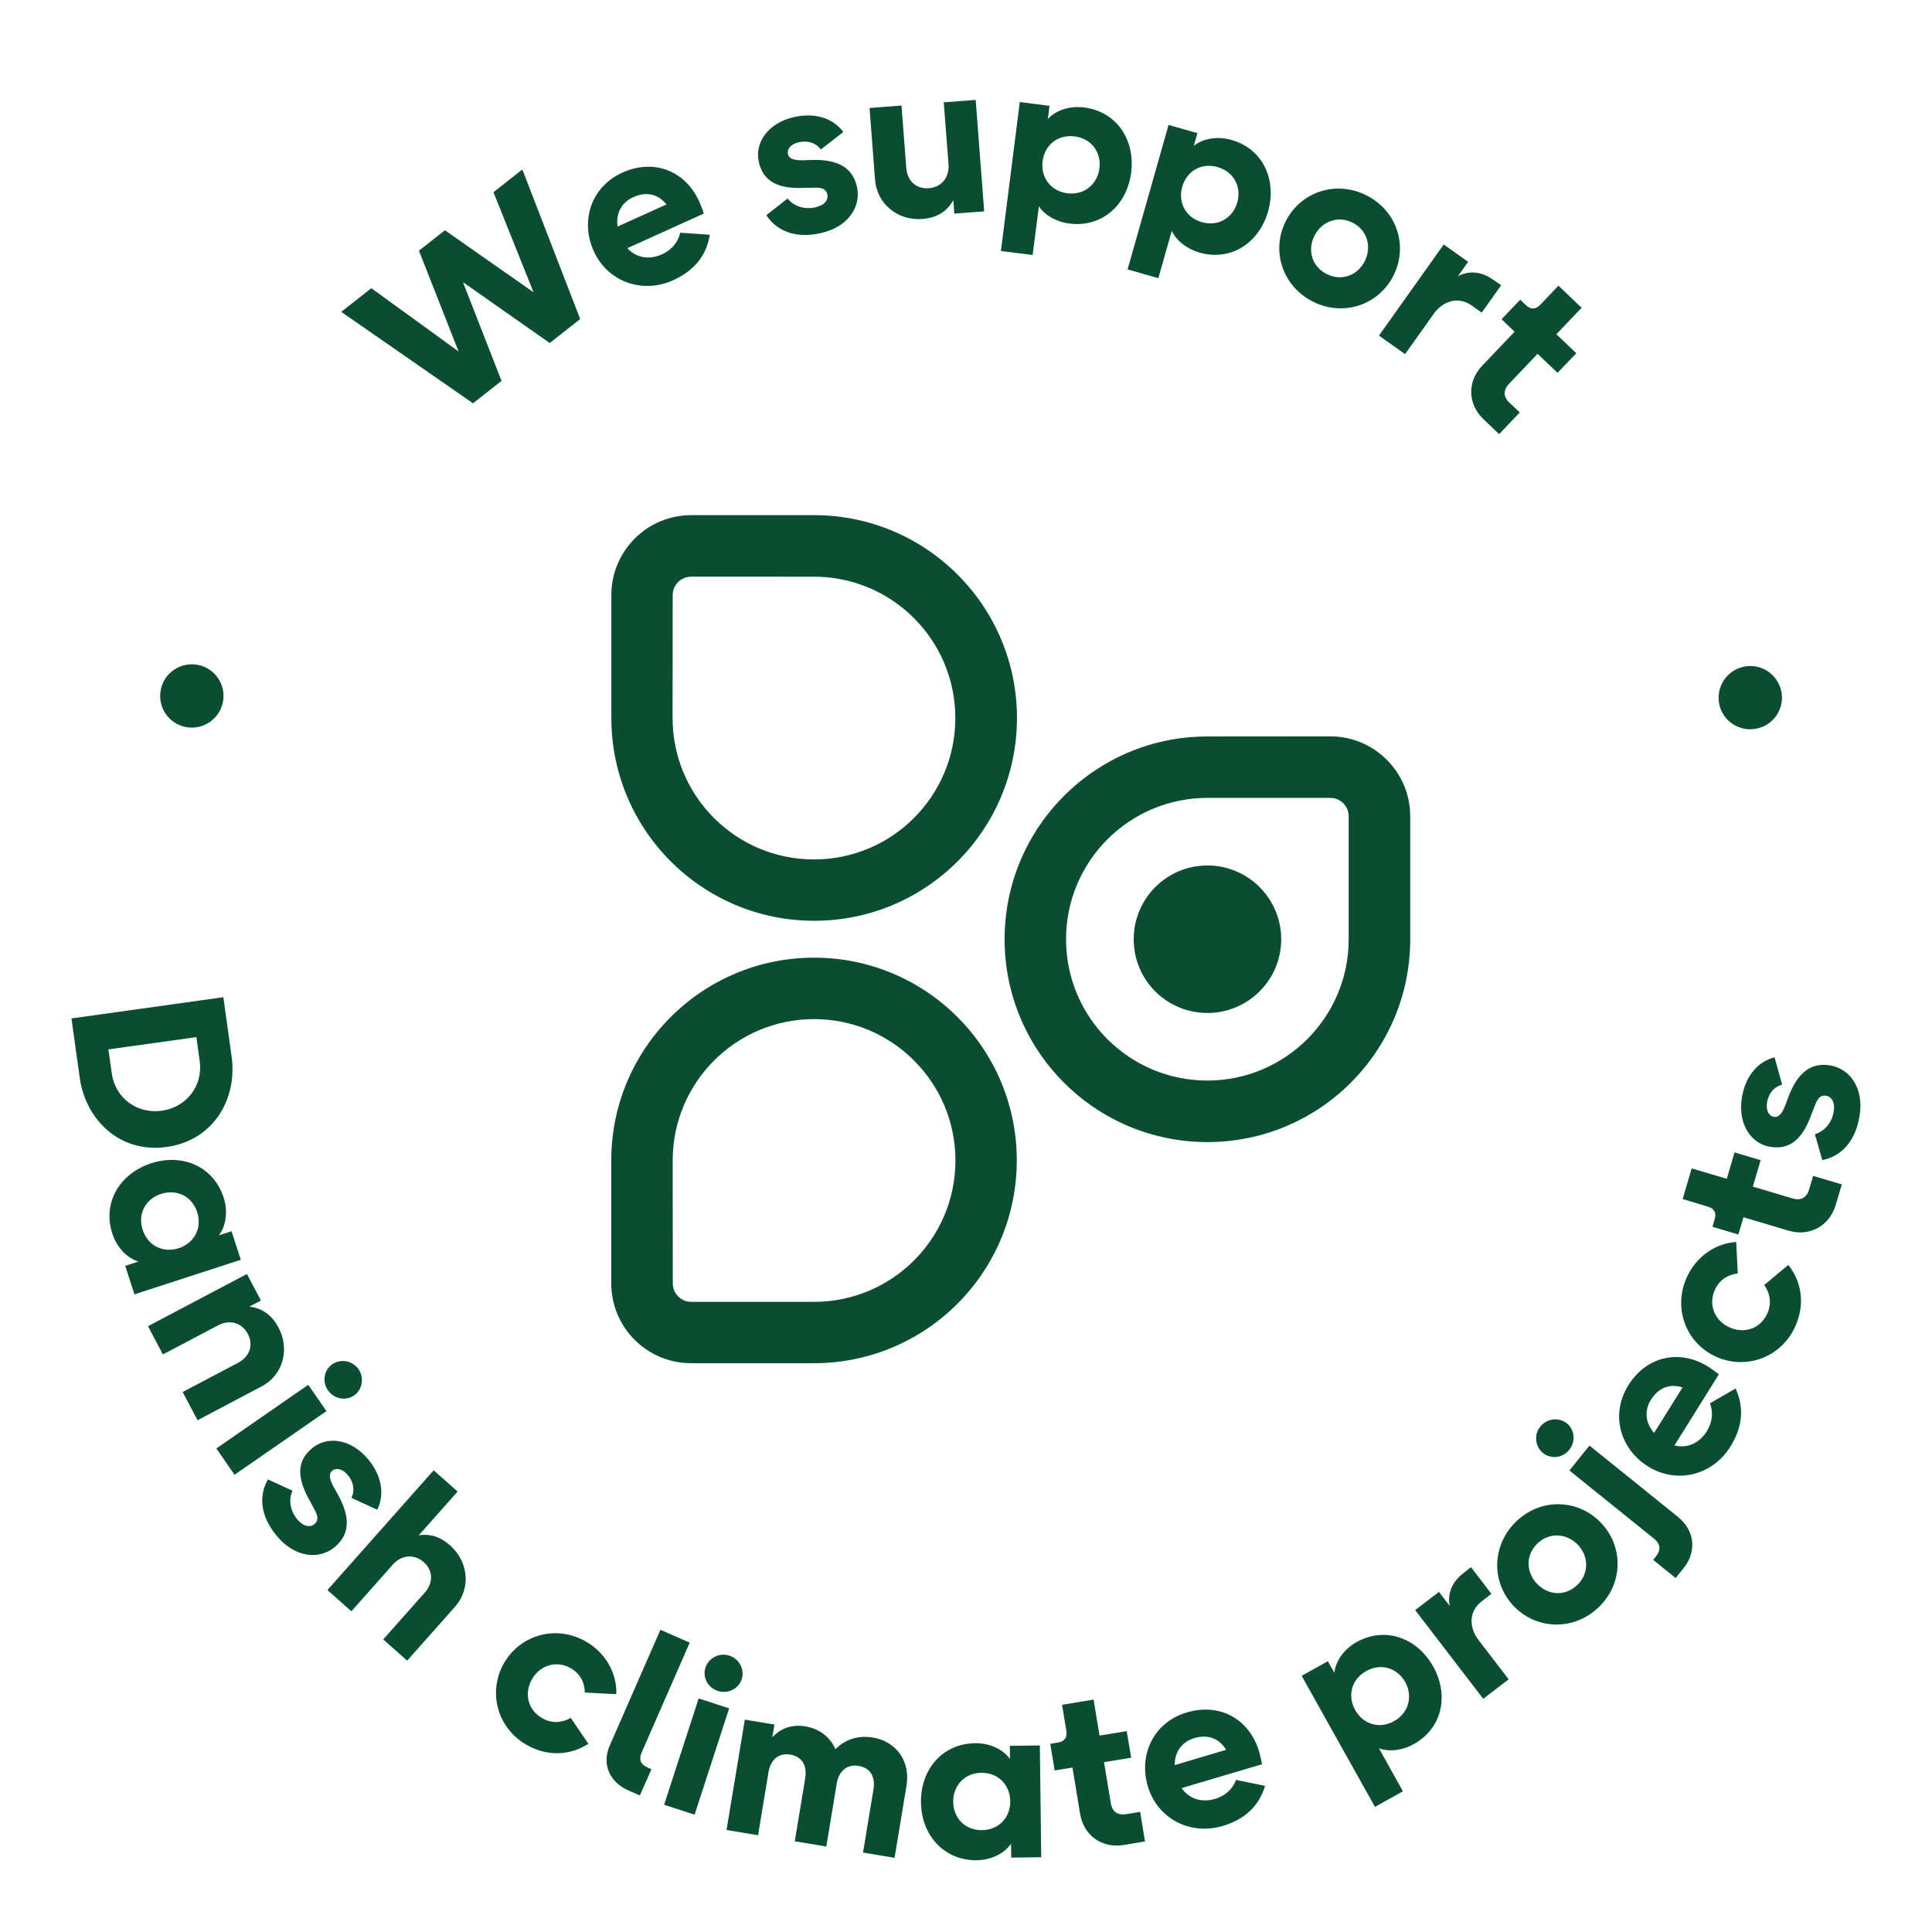
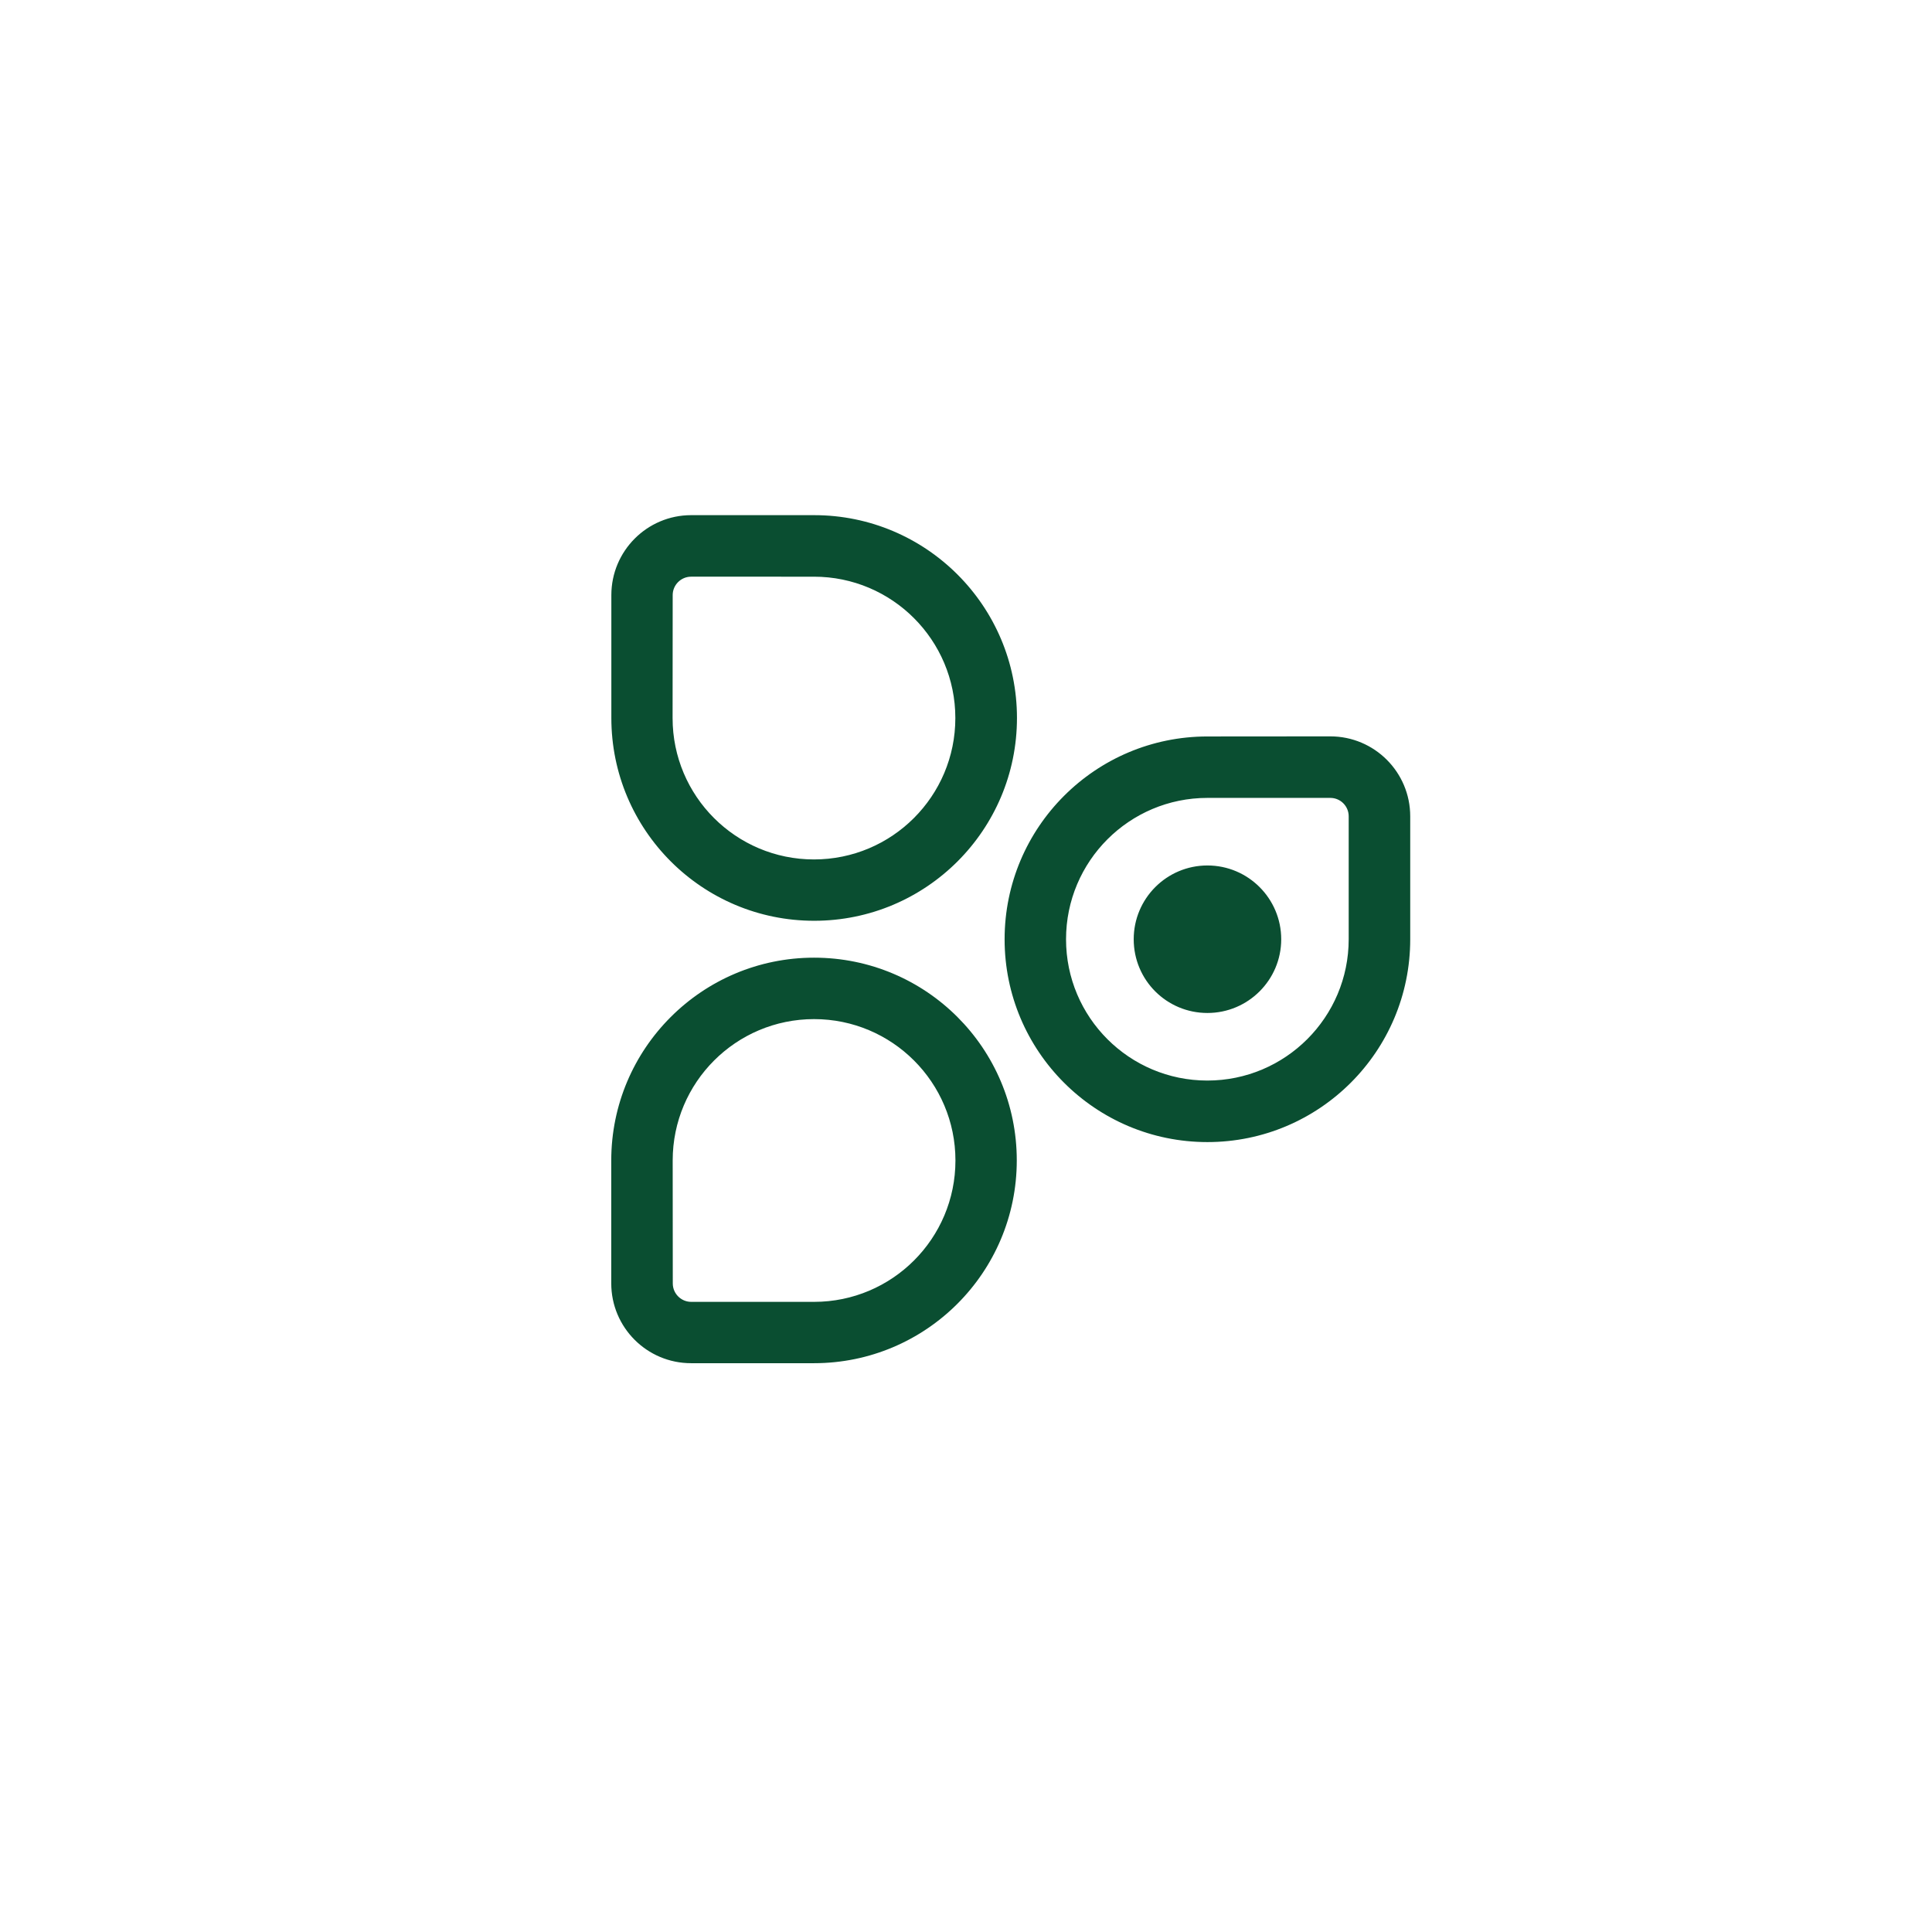
<svg xmlns="http://www.w3.org/2000/svg" version="1.1" id="Layer_1" x="0px" y="0px" viewBox="0 0 1984.3 1984.3" fill="#0a4e31" style="enable-background:new 0 0 1984.3 1984.3;" xml:space="preserve">
  <g>
    <path d="M1240.1,1040.4c41.8,0,75.8-33.9,75.8-75.7s-33.9-75.8-75.8-75.8c-41.8,0-75.7,33.9-75.7,75.8S1198.2,1040.4,1240.1,1040.4    M836.1,983.6c-115,0-208.3,93.3-208.3,208.3v126.2c0,45.3,36.7,82,82,82H836c115,0,208.3-93.2,208.3-208.3   S951.2,983.6,836.1,983.6 M690.9,1191.9c0-80.2,65-145.2,145.2-145.2s145.2,65,145.2,145.2s-65,145.2-145.2,145.2H709.9   c-10.4,0-18.9-8.5-18.9-18.9L690.9,1191.9L690.9,1191.9z M1240.1,756.4c-115,0-208.3,93.3-208.3,208.3S1125,1173,1240.1,1173   c115,0,208.3-93.2,208.3-208.3V838.4c0-45.3-36.7-82.1-82.1-82.1L1240.1,756.4L1240.1,756.4z M1094.9,964.7   c0-80.2,65-145.2,145.2-145.2h126.2c10.5,0,18.9,8.5,18.9,18.9v126.2c0,80.2-65,145.2-145.2,145.2   C1159.9,1109.8,1094.9,1044.9,1094.9,964.7 M709.9,529.1c-45.3,0-82,36.8-82,82.1v126.2c0,115,93.2,208.3,208.3,208.3   s208.3-93.3,208.3-208.3s-93.3-208.3-208.3-208.3H709.9z M690.9,611.2c0-10.4,8.5-18.9,18.9-18.9H836c80.2,0,145.2,65,145.2,145.2   s-65,145.2-145.2,145.2s-145.2-65-145.2-145.2L690.9,611.2L690.9,611.2z" />
-     <path d="M1619,362.8l-20.5-19.5l25.9-27.2l-23.8-22.7l-18.5,19.5c-5,5.2-10,5.2-14.9,0.5l-5.8-5.6l-19.2,20.1l13.4,12.8l-33.1,34.7   c-15.7,16.4-15.3,39.5,1.3,55.3l15.9,15.2l21.2-22.3l-10.6-10c-6.4-6.1-6.5-13-0.5-19.3l29.4-30.9l20.5,19.5L1619,362.8z    M1534.1,287.6c-14.2-10.1-27.1-9.1-36.8-3.8l10.6-14.9l-25.1-17.8l-66.5,93.6l26.8,19l29.4-41.3c9.5-13.4,25.3-18.4,39.1-8.6   l10.2,7.3l20-28.1L1534.1,287.6z M1362.5,281.4c-15.3-7.8-19.9-24.7-12.4-39.4c7.5-14.6,24.1-21,39.3-13.2   c15.1,7.7,19.7,25,12.2,39.6C1394.2,283.1,1377.6,289.1,1362.5,281.4 M1348.1,309.6c31.3,16,67.5,3.9,82.9-26.2s4.2-66.5-27.2-82.6   c-31.3-16-67.6-4-83.1,26.1C1305.3,257,1316.8,293.6,1348.1,309.6 M1234.5,228.2c-17.2-4.9-24.7-20.7-20.3-36.3   c4.5-15.8,19.2-25.2,36.3-20.3c16.9,4.8,24.8,20.5,20.3,36.3C1266.4,223.5,1251.4,233,1234.5,228.2 M1264.7,143.7   c-14-4-28.9-1.7-38.6,6.1l3.7-13.1l-29.6-8.4l-42.1,148.4l31.6,9l13.8-48.6c4.8,10.3,15.7,18.6,28.4,22.3   c32.3,9.2,61.3-9.8,70.5-42.3C1311.6,184.4,1297,152.8,1264.7,143.7 M1096.3,198.5c-17.7-2.3-27.5-16.8-25.5-32.9   c2.1-16.3,15.2-27.7,32.9-25.5c17.5,2.2,27.6,16.6,25.5,32.9C1127.1,189.1,1113.7,200.7,1096.3,198.5 M1113.5,110.4   c-14.5-1.9-28.8,2.6-37.3,11.8l1.7-13.5l-30.5-3.9l-19.4,153l32.6,4.1l6.4-50c6.3,9.4,18.3,16.1,31.4,17.7   c33.3,4.2,59.1-18.8,63.4-52.4C1166,143.6,1146.9,114.6,1113.5,110.4 M974.2,168.8c1,13.6-7.5,23.6-20.2,24.5   c-13.2,1-22.2-7.6-23.2-21l-4.9-63.9l-32.8,2.5l5.6,73.4c2,25.8,23.9,42.5,48.6,40.6c15-1.1,25.4-7.7,31.8-19.3l1,13.8l30.7-2.3   l-8.7-114.5l-32.8,2.5L974.2,168.8z M843.6,239.3c27.3-6.3,41.3-26.9,36.5-47.8c-5.3-23-25.2-27.9-47.1-27.2l-7.3,0.3   c-9.4,0.3-15.3-1.2-16.4-6.2c-1.2-5,2.6-10.4,11.2-12.3c7.5-1.7,16.6-0.5,22.6,7.4l23-17.9c-10.1-14-28.9-20.4-50.8-15.3   c-26.6,6.1-40.5,26.4-35.9,46.3s19.9,27.8,47.6,26.3l7.6-0.1c9.2-0.5,13.8,1.1,15.1,6.7c1.3,5.6-2.6,11.3-12.3,13.5   s-21.5-0.3-28.5-9.1L787.1,221C795.6,234.2,813.4,246.3,843.6,239.3 M650.4,202.5c13.7-6.2,25.8-3,34.1,7.5l-50.2,22.7   C632.4,219.5,638.1,208,650.4,202.5 M718.2,207.1c-14.4-31.9-46.7-44.4-79-29.8c-32.1,14.5-43.4,49.6-29.4,80.6   c14.1,31.2,49.6,44.4,81.6,29.9c20.7-9.4,34-24.3,37.6-46.7l-30.4-2.1c-2,9.1-7.9,17.3-18.9,22.3c-13.1,5.9-26.4,3.5-35.4-6.4   l78.5-35.5C722.3,217.2,719.6,210.1,718.2,207.1 M548,300.2l-91-63.7l-26.7,21L471,361l-89.6-65l-30.9,24.3l135.3,93.9l29.3-23   l-39.6-101.4l89.1,62.5l31.3-24.6l-59.4-153.6l-29.7,23.3L548,300.2z" />
-     <path d="M1828.6,706.6c-5.6-17.2-23.9-26.5-40.9-21c-17.2,5.6-26.5,24-21,41.1c5.5,16.9,23.9,26.3,41,20.7   C1824.8,741.9,1834.2,723.5,1828.6,706.6 M1909.9,1146.2c4.6-27.6-9.1-48.4-30.3-52c-23.3-3.8-35.4,12.6-43.1,33.2l-2.5,6.9   c-3.3,8.8-6.9,13.6-12,12.8c-5-0.8-8.6-6.3-7.1-15c1.3-7.6,5.9-15.5,15.5-18.1l-7.8-28c-16.8,4-29.9,19-33.5,41.1   c-4.5,27,9,47.5,29.1,50.8s33.3-7.9,42.5-34l2.8-7.1c3.1-8.7,6.3-12.4,12-11.4s9.5,6.7,7.8,16.6c-1.6,9.8-8.4,19.7-19.3,22.9   l7.6,26.6C1886.9,1188.6,1904.9,1176.8,1909.9,1146.2 M1781.5,1183.6l-8,27.1l-36-10.7l-9.3,31.5l25.7,7.7c6.9,2,9.2,6.6,7.2,13   l-2.3,7.8l26.6,7.9l5.3-17.7l46,13.7c21.7,6.5,42.1-4.4,48.7-26.3l6.3-21.1l-29.5-8.8l-4.1,14c-2.5,8.5-8.6,11.7-17,9.2l-40.8-12.2   l8-27.1L1781.5,1183.6z M1844.2,1361.6c9.8-22.3,6.2-45.3-7.5-62.4l-24.7,20.6c5.9,8.4,7.8,18.6,3.3,29   c-6.9,15.7-23.5,21.3-38.6,14.7c-15.1-6.6-22.4-22.7-15.6-38.4c4.5-10.4,13.3-15.9,23.7-17.2l-1.6-32.3   c-21.1,1.4-41.3,14.8-51.1,37.1c-14,32,0.2,67.6,31.2,81.1C1794.4,1407.3,1830.2,1393.6,1844.2,1361.6 M1695.6,1437.7   c8-12.8,19.8-16.8,32.5-12.7l-29.2,46.7C1690.1,1461.8,1688.5,1449,1695.6,1437.7 M1754.7,1403.8c-29.7-18.5-63.5-11-82.3,19   c-18.6,29.9-8.6,65.3,20.3,83.4c29.1,18.1,65.9,9.5,84.5-20.4c12-19.2,14.8-39,5.4-59.7l-26.4,15.2c3.4,8.7,3,18.8-3.4,29   c-7.6,12.2-20,17.5-33,14.3l45.6-73.1C1763.6,1410,1757.4,1405.6,1754.7,1403.8 M1729.1,1610.7c13.9-17.3,11.6-38.8-5.9-52.9   l-90.7-73.1l-20.6,25.6l86.4,69.6c7.2,5.8,8,11.8,2.2,19l-2.6,3.2l23.1,18.6L1729.1,1610.7z M1611.7,1489.1   c7-8.7,5.5-20.8-2.4-27.2c-8.1-6.5-20.5-5.2-27.3,3.3c-6.7,8.3-5.4,20.6,2.8,27.2C1592.7,1498.7,1604.8,1497.8,1611.7,1489.1    M1620.2,1627.7c-12.3,12-29.8,11-41.3-0.8s-12.3-29.5,0-41.5c12.1-11.8,30-10.8,41.5,1C1631.8,1598.2,1632.3,1615.9,1620.2,1627.7    M1642.3,1650.4c25.2-24.6,25.2-62.7,1.5-86.9c-23.6-24.2-61.7-25.1-86.9-0.5c-25.2,24.6-25.3,62.9-1.7,87.1   C1578.8,1674.2,1617.1,1675,1642.3,1650.4 M1503.4,1615.4c-13.8,10.6-16.6,23.2-14.4,34.1l-11.1-14.5l-24.4,18.7l69.9,91.1l26.1-20   l-30.9-40.3c-10-13-10.2-29.6,3.3-39.9l9.9-7.6l-21-27.4L1503.4,1615.4z M1431.9,1767.7c-15.6,8.7-32.1,2.8-40-11.3   c-8-14.4-4.3-31.3,11.3-40.1c15.4-8.6,32-3,40.1,11.3C1451.1,1741.8,1447.2,1759.1,1431.9,1767.7 M1393.4,1686.5   c-12.7,7.1-21.6,19.2-22.9,31.6l-6.7-11.9l-26.9,15l75.3,134.6l28.7-16l-24.6-44.1c10.7,3.8,24.3,2.1,35.8-4.4   c29.3-16.4,36.4-50.3,19.8-79.8C1455.4,1682.1,1422.7,1670.2,1393.4,1686.5 M1226.5,1785.2c14.4-4.3,26,0.5,32.8,12l-52.8,15.7   C1206.4,1799.7,1213.6,1789.1,1226.5,1785.2 M1293.2,1799c-10-33.5-40.4-50.3-74.3-40.2c-33.8,10-49.7,43.2-40,75.9   c9.8,32.9,43.1,50.7,76.9,40.7c21.7-6.5,37-19.5,43.5-41.2l-29.8-6.1c-3.2,8.7-10.2,16.1-21.7,19.5c-13.7,4.1-26.6-0.1-34.2-11.1   l82.6-24.5C1295.8,1809.6,1294.1,1802.1,1293.2,1799 M1157.2,1778l-27.9,4.6l-6.1-37l-32.4,5.4l4.4,26.5c1.2,7.1-1.9,11.1-8.5,12.2   l-8,1.3l4.5,27.4l18.3-3l7.8,47.3c3.7,22.4,22.3,36,45,32.2l21.7-3.6l-5-30.4l-14.4,2.4c-8.7,1.4-14.3-2.6-15.7-11.3l-7-42.1   l27.9-4.6L1157.2,1778z M1008.6,1879.7c-17.6,0.2-29.4-12.6-29.6-29.1c-0.2-16.2,11.2-29.6,28.8-29.8c17.8-0.2,29.6,12.8,29.8,29.1   C1037.8,1866.3,1026.4,1879.4,1008.6,1879.7 M1037.3,1806.6c-7.1-10.1-21-16.4-35.7-16.2c-33.6,0.4-56.1,26.8-55.7,60.7   c0.4,33.8,23.7,59.9,57.3,59.5c14.6-0.2,28.4-6.8,35.2-17.1l0.2,14.4l30.8-0.4l-1.4-114.8l-30.8,0.4L1037.3,1806.6z M896.7,1784.6   c-16.5-2.7-29.1,2.5-38.6,11.9c-5.5-12.2-16.2-21-31.1-23.4c-13.7-2.3-25.5,2.1-33.8,11.3l2.2-13.2l-30.4-5l-18.8,113.3l32.4,5.4   l10.6-64.2c2.4-14.6,11.4-20.4,22.6-18.6c11.2,1.9,17.5,10.4,15.2,24.4l-10.7,64.6l32.4,5.4l10.6-64.2   c2.4-14.6,11.6-20.4,22.6-18.6c11.4,1.9,17.5,10.4,15.2,24.3l-10.7,64.7l32.4,5.4l12.2-73.8   C935.4,1808.8,920.2,1788.5,896.7,1784.6 M713.4,1863.8l35.5-109.2l-31.3-10.2l-35.5,109.2L713.4,1863.8z M737.2,1736.7   c10.6,3.4,21.4-2.3,24.6-12c3.2-9.9-2.4-21-12.8-24.3c-10.1-3.3-21.2,2.4-24.4,12.3C721.4,1722.3,726.6,1733.2,737.2,1736.7    M669.1,1817.1l-4.3-1.9c-7-3.1-8.8-8.2-5.8-15.2l49.4-112.9l-30.1-13.2l-52,118.8c-8.4,19.1-0.6,37.7,19.8,46.5l11.1,4.8   L669.1,1817.1z M541.4,1792.4c21.2,11.9,44.5,10.6,62.9-1.4l-18.1-26.6c-8.9,5.1-19.2,6-29.1,0.4c-15-8.4-18.9-25.4-10.9-39.8   s24.8-20.1,39.7-11.8c9.9,5.5,14.6,14.8,14.8,25.2l32.3,1.6c0.7-21.1-10.7-42.6-31.9-54.4c-30.5-17.1-67.3-6.3-83.8,23.2   C500.8,1738.4,510.9,1775.3,541.4,1792.4 M462.2,1587.1c-9.9-8.8-20.9-12.1-32.1-10.2l39.9-45l-24.6-21.8l-109.1,123l24.6,21.8   l42.6-48c8.9-10,22-11.1,31.7-2.5s10,21.2,1.1,31.3l-42.7,48.1l24.6,21.8l49-55.2C484.4,1630.9,480.8,1603.6,462.2,1587.1    M284.8,1578.1c18.1,21.4,42.8,24.5,59.3,10.6c18-15.3,13.3-35.2,2.6-54.3l-3.6-6.4c-4.6-8.3-5.9-14.1-2-17.4s10.4-2.4,16.1,4.3   c4.9,5.8,8,14.5,3.8,23.5l26.4,12.2c7.8-15.4,4.9-35-9.6-52.2c-17.7-20.9-42-23.9-57.6-10.7c-15.6,13.2-15.5,30.4-1.6,54.4l3.5,6.7   c4.6,7.9,5.4,12.8,0.9,16.5c-4.4,3.7-11.2,2.8-17.7-4.8c-6.4-7.6-9.6-19.2-4.9-29.5l-25.2-11.5   C267.3,1533.1,264.7,1554.4,284.8,1578.1 M240.9,1514.7l94.4-65.4l-18.7-27l-94.4,65.4L240.9,1514.7z M336.8,1427.9   c6.3,9.1,18.4,11.1,26.8,5.4c8.5-5.9,10.8-18.2,4.6-27.1c-6.1-8.7-18.3-11-26.9-5C333,1406.9,330.5,1418.8,336.8,1427.9    M286,1363.4c-6.8-12.9-17.1-20-29.9-21.4l11.9-6.3l-14.4-27.2L152,1362.1l15.3,29l56.7-29.9c11.9-6.3,24.5-2.7,30.5,8.8   c6.1,11.5,1.9,23.4-10,29.7l-56.9,30l15.3,29l65.3-34.5C291.4,1412.2,297.6,1385.3,286,1363.4 M146.5,1263   c-5.4-16.7,3.3-31.8,19-36.8c15.4-5,31.6,1.9,37,18.7c5.5,17-3.5,32-18.9,37.1C167.9,1287,152,1280,146.5,1263 M224.8,1268.8   c7.5-9.8,9.4-25,4.9-38.8c-10.4-32-42.3-45.7-74.5-35.2s-50.2,40.4-39.8,72.3c4.5,13.9,15,25.1,26.8,28.6l-13.6,4.4l9.5,29.3   l109.2-35.5l-9.5-29.3L224.8,1268.8z M111.3,1077.8l90.4-12.6l3.4,24.5c3.6,25.7-13.7,47.5-38.9,51.1   c-25.2,3.5-47.8-12.7-51.4-38.4L111.3,1077.8z M237.9,1085.2l-8.5-61l-156,21.8l8.5,61c6,42.9,41,77.8,89.4,71   C219.8,1171.2,243.9,1128.1,237.9,1085.2 M166.1,704.7c-5.6,17.2,3.8,35.5,20.8,41c17.2,5.6,35.5-3.8,41.1-21   c5.5-17-3.8-35.3-21-40.9C190,678.4,171.6,687.7,166.1,704.7" />
  </g>
</svg>